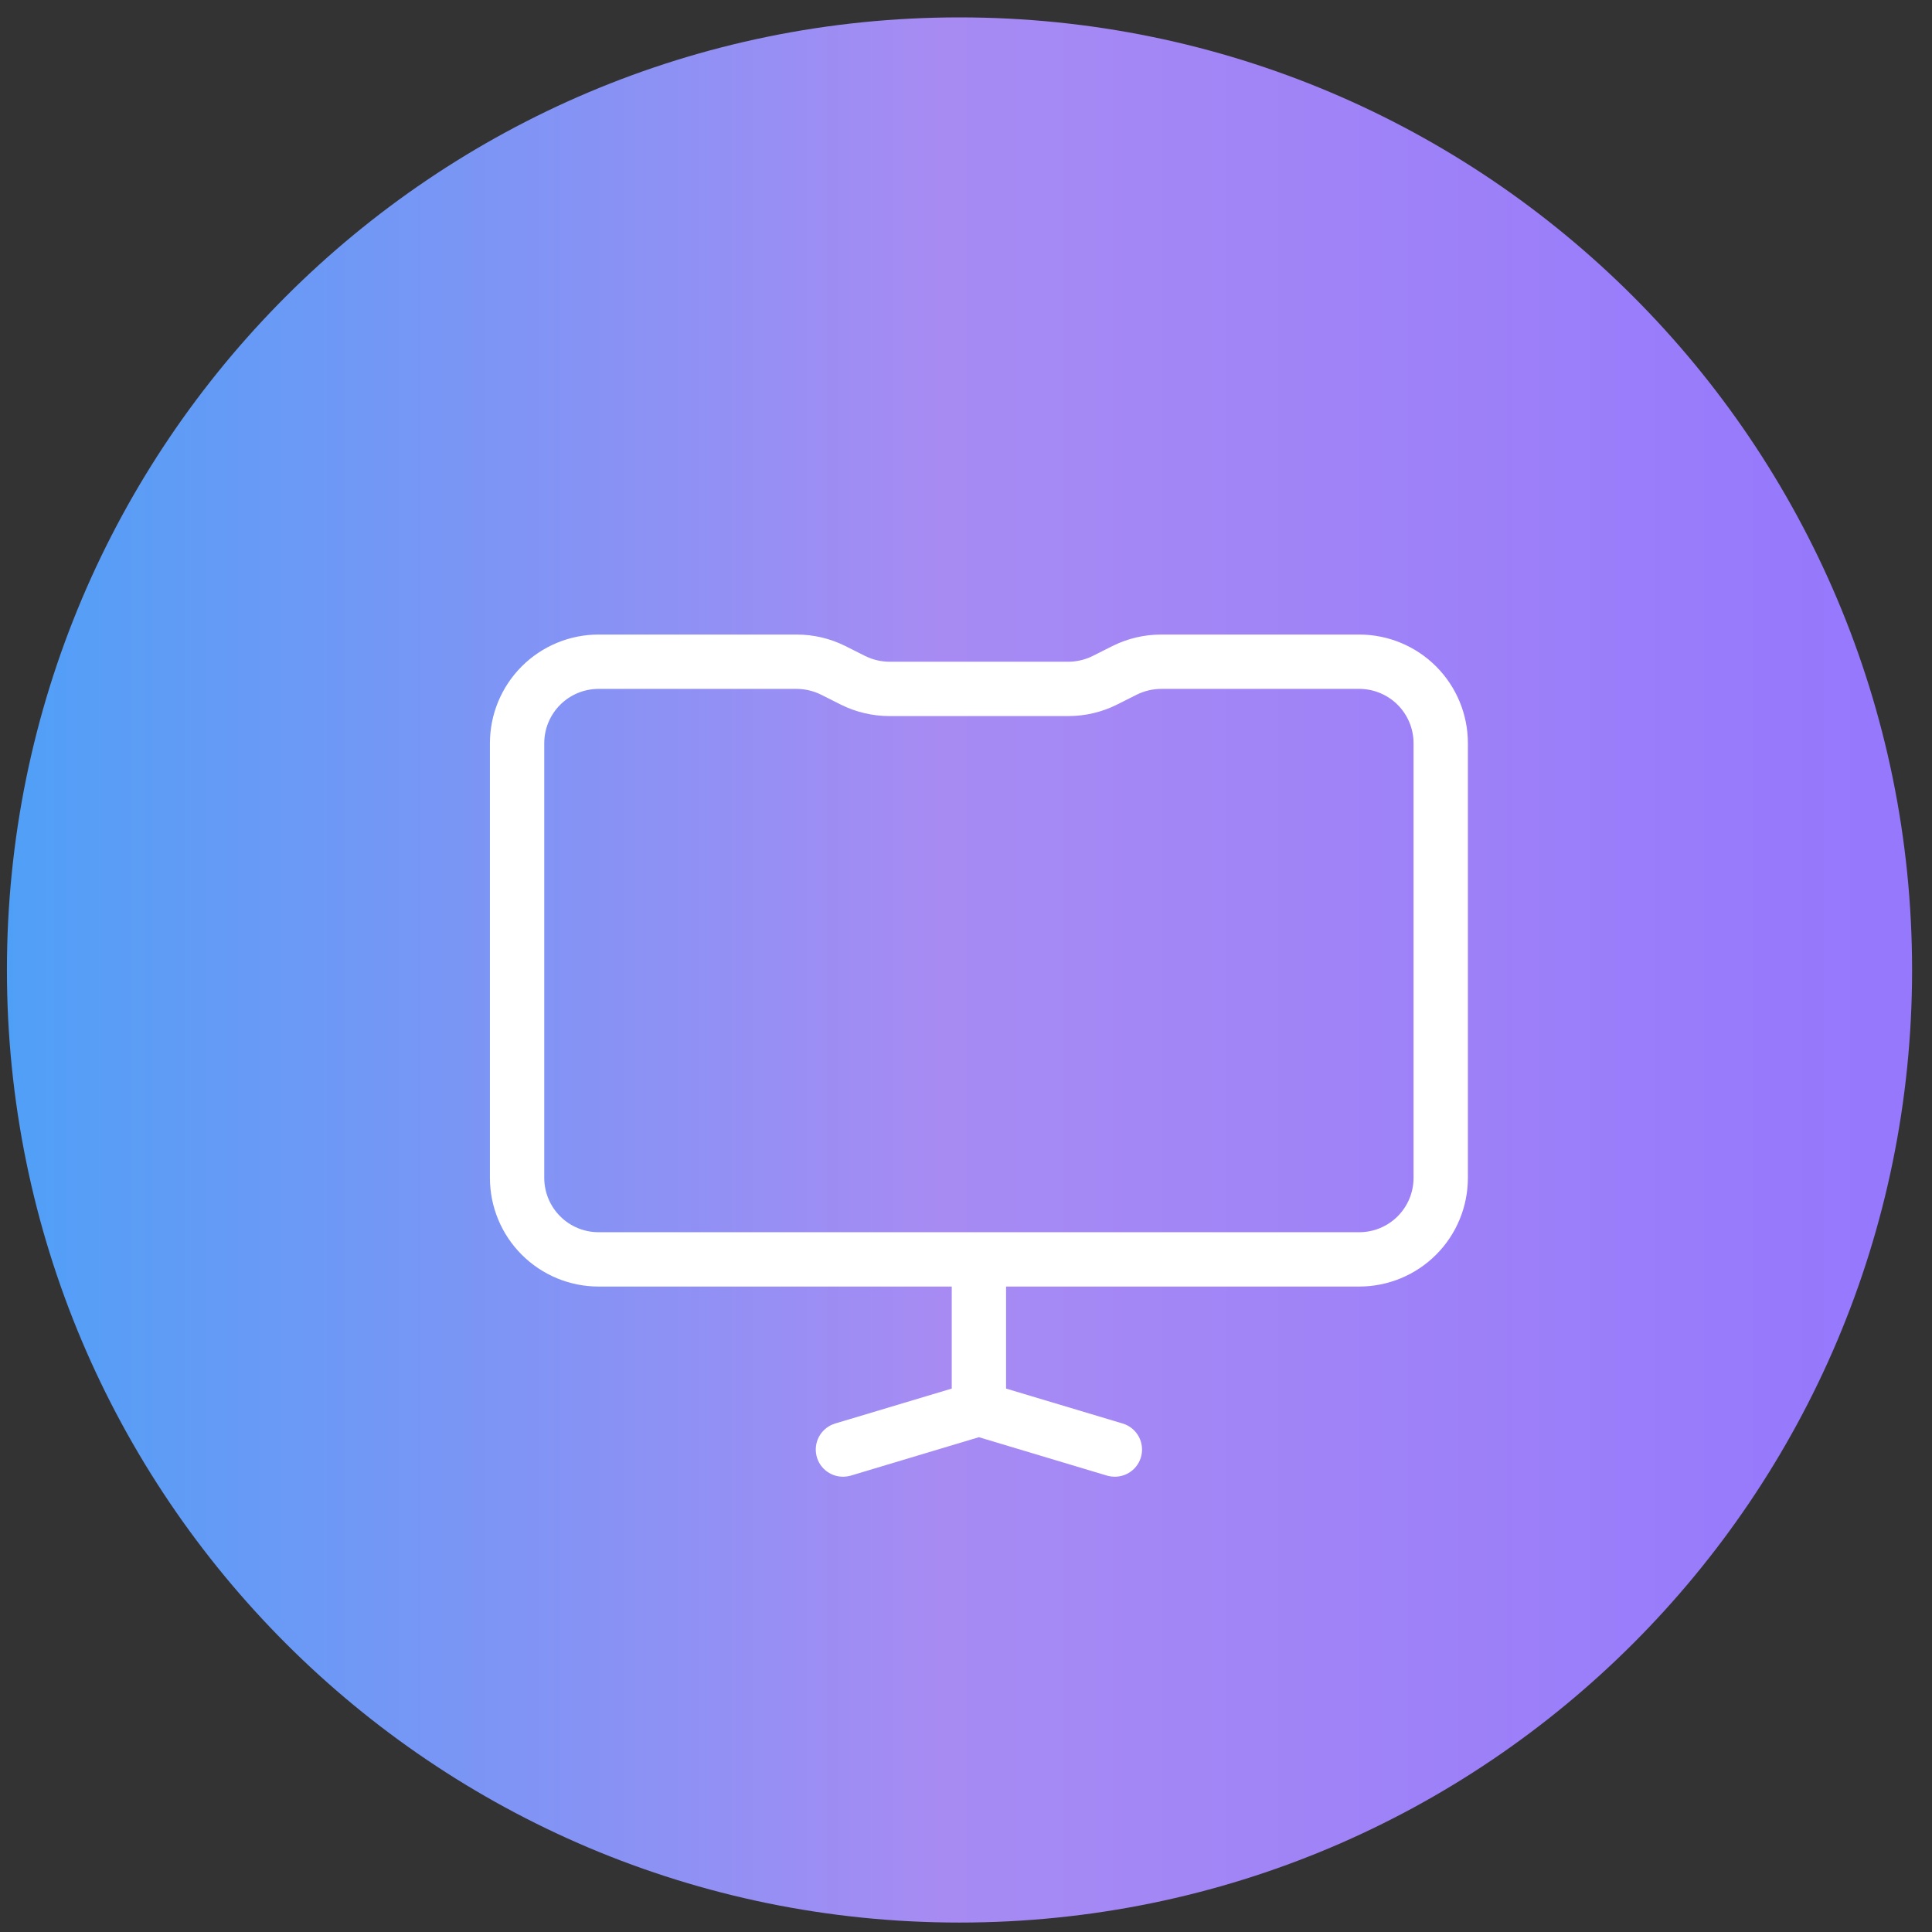
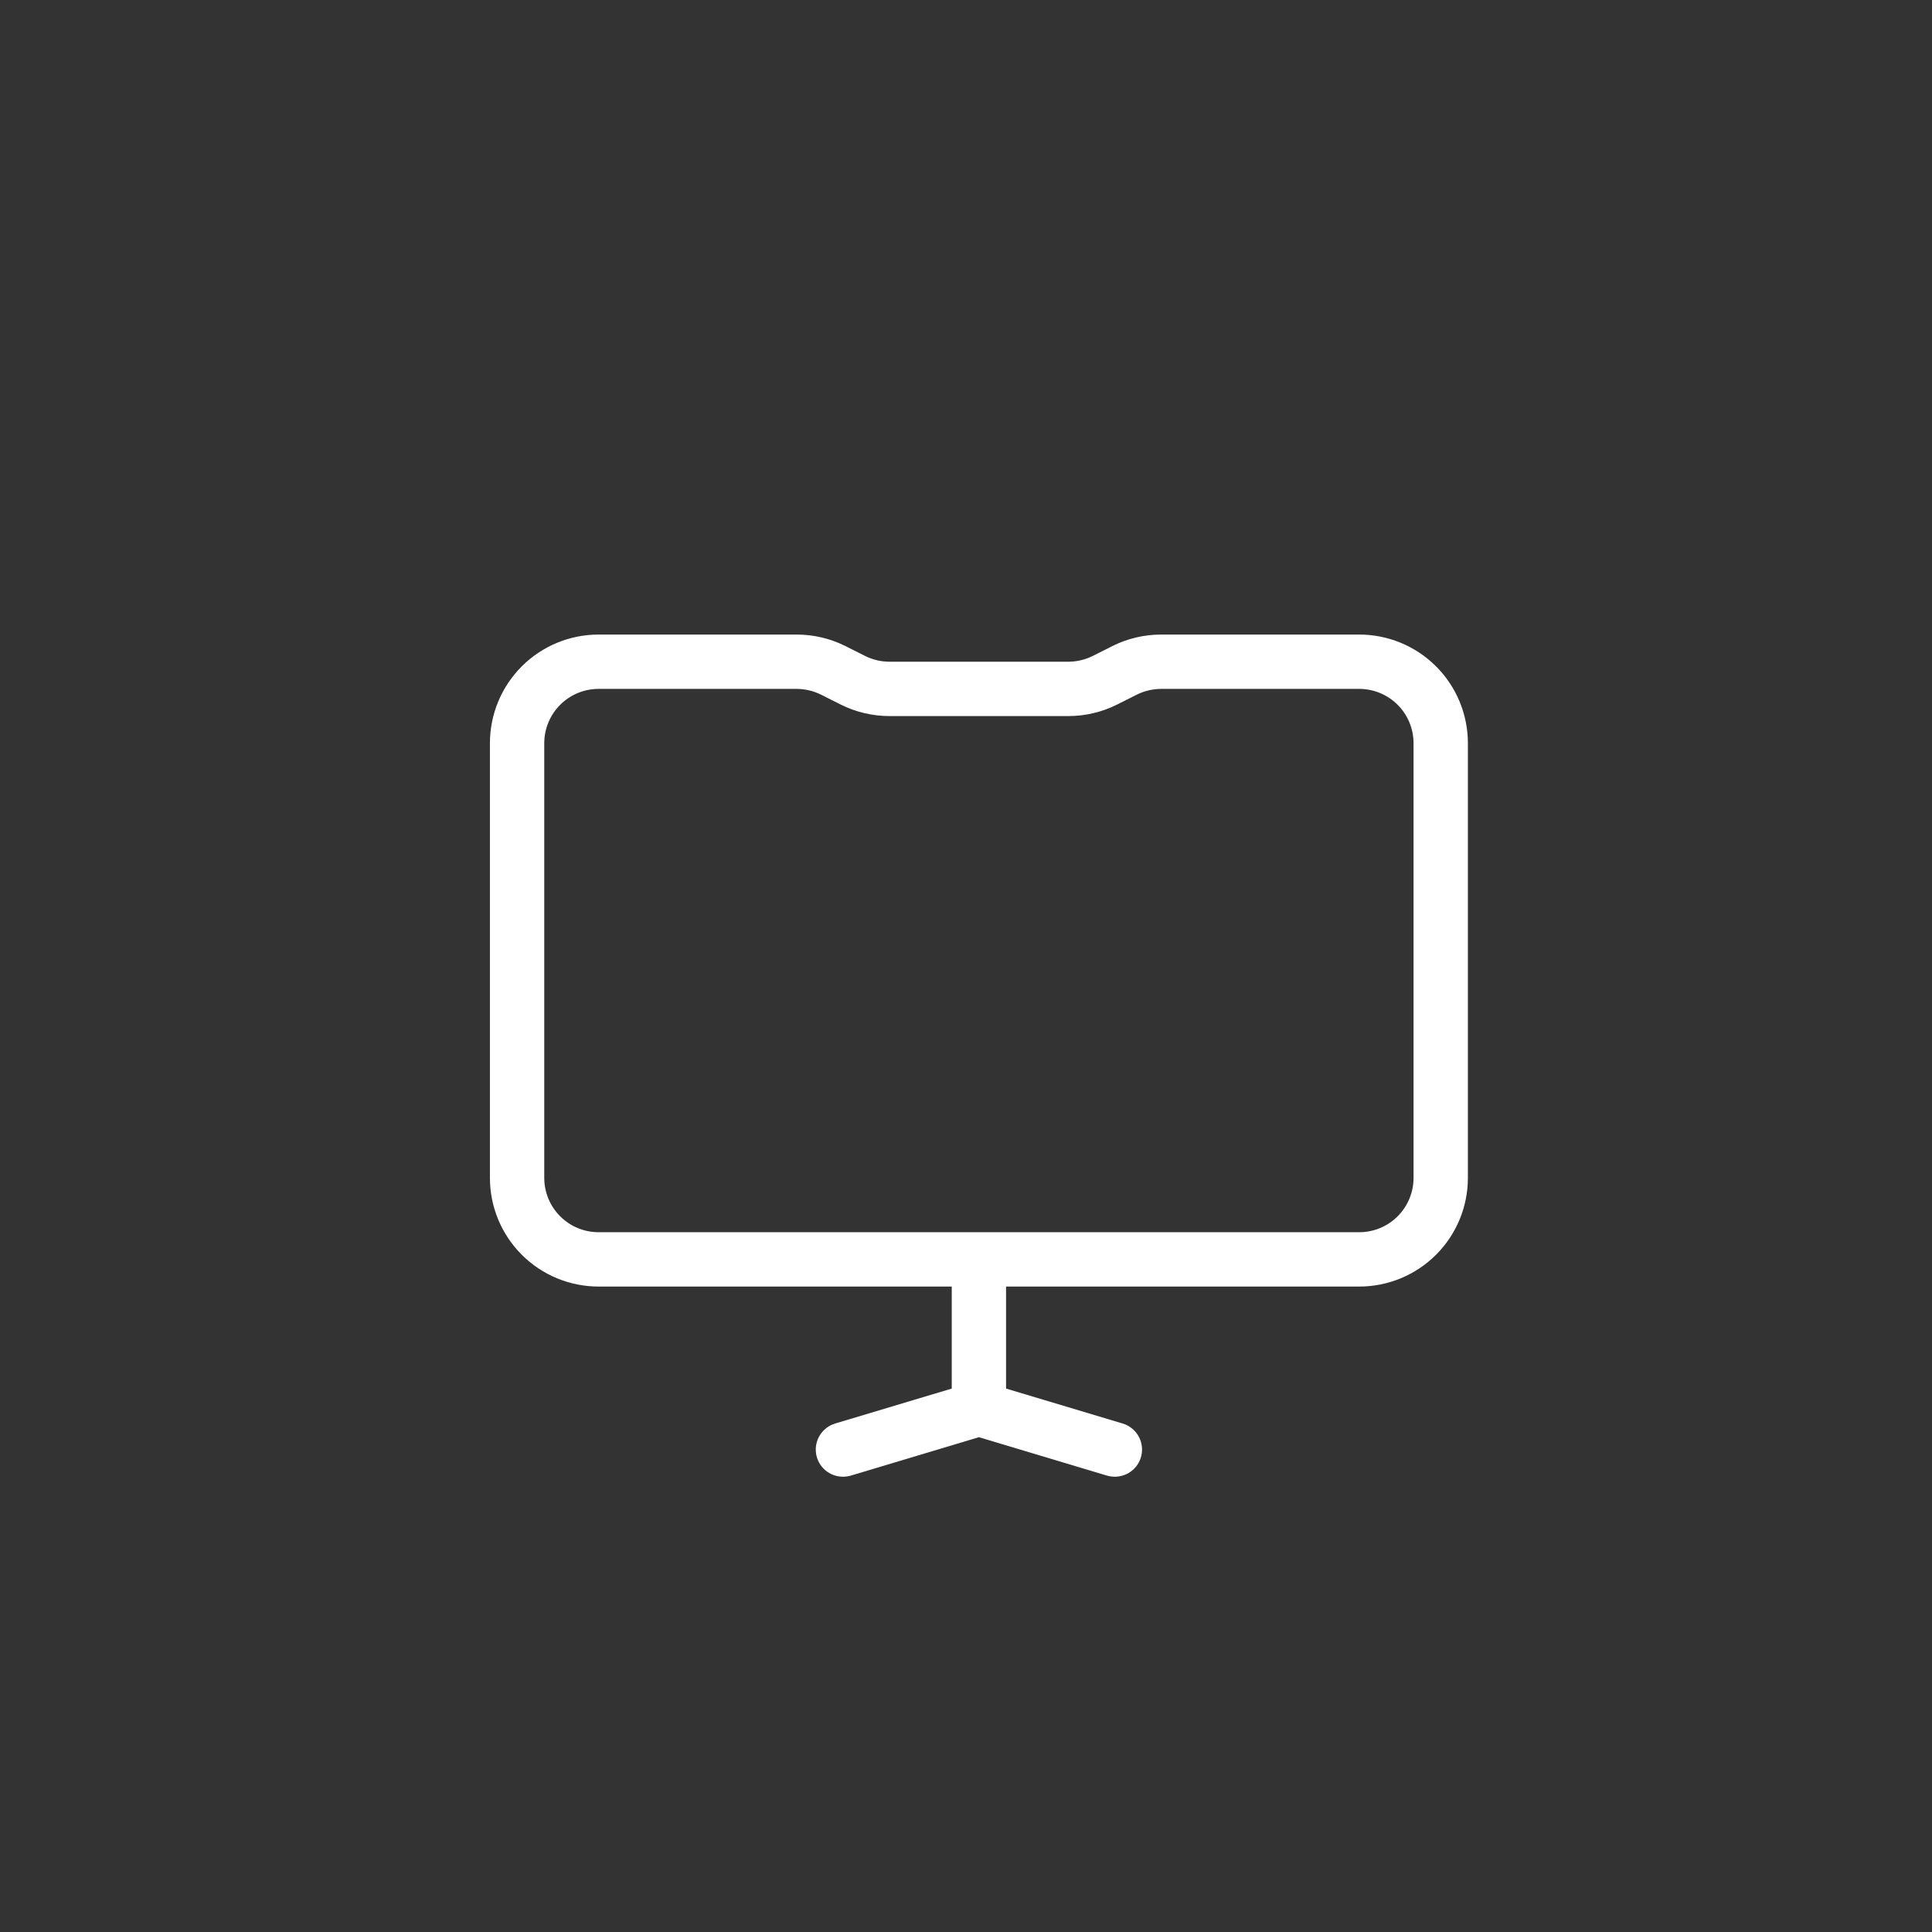
<svg xmlns="http://www.w3.org/2000/svg" width="72" height="72" viewBox="0 0 72 72" fill="none">
  <rect x="0" y="0" width="72" height="72" fill="#333333" stroke="none" />
-   <path d="M35.758 71.648C55.364 71.648 71.258 55.755 71.258 36.148C71.258 16.542 55.364 0.648 35.758 0.648C16.152 0.648 0.258 16.542 0.258 36.148C0.258 55.755 16.152 71.648 35.758 71.648Z" fill="url(#paint0_linear_5612_11067)" />
  <path d="M50.655 23.648H43.274C42.645 23.648 42.025 23.793 41.462 24.074L40.718 24.448C40.436 24.587 40.126 24.66 39.812 24.661H33.15C32.836 24.66 32.526 24.587 32.244 24.448L31.5 24.074C30.937 23.793 30.317 23.648 29.688 23.648H22.307C21.233 23.648 20.203 24.075 19.444 24.834C18.684 25.594 18.258 26.624 18.258 27.698V43.896C18.258 44.97 18.684 46.001 19.444 46.76C20.203 47.519 21.233 47.946 22.307 47.946H35.469V51.748L31.131 53.048C30.896 53.117 30.694 53.268 30.562 53.473C30.43 53.678 30.377 53.925 30.412 54.166C30.447 54.408 30.568 54.629 30.753 54.788C30.939 54.947 31.175 55.034 31.419 55.033C31.517 55.032 31.613 55.018 31.707 54.992L36.481 53.56L41.255 54.992C41.349 55.018 41.446 55.032 41.543 55.033C41.787 55.034 42.023 54.947 42.209 54.788C42.394 54.629 42.515 54.408 42.55 54.166C42.585 53.925 42.532 53.678 42.4 53.473C42.268 53.268 42.066 53.117 41.831 53.048L37.493 51.748V47.946H50.655C51.729 47.946 52.759 47.519 53.518 46.76C54.278 46.001 54.704 44.97 54.704 43.896V27.698C54.704 26.624 54.278 25.594 53.518 24.834C52.759 24.075 51.729 23.648 50.655 23.648ZM52.679 43.896C52.679 44.433 52.466 44.948 52.086 45.328C51.707 45.708 51.192 45.921 50.655 45.921H22.307C21.77 45.921 21.255 45.708 20.876 45.328C20.496 44.948 20.283 44.433 20.283 43.896V27.698C20.283 27.161 20.496 26.646 20.876 26.266C21.255 25.887 21.77 25.673 22.307 25.673H29.688C30.002 25.674 30.312 25.747 30.594 25.886L31.338 26.26C31.901 26.541 32.521 26.686 33.15 26.686H39.812C40.441 26.686 41.061 26.541 41.624 26.26L42.368 25.886C42.65 25.747 42.96 25.674 43.274 25.673H50.655C51.192 25.673 51.707 25.887 52.086 26.266C52.466 26.646 52.679 27.161 52.679 27.698V43.896Z" fill="white" />
  <defs>
    <linearGradient id="paint0_linear_5612_11067" x1="69.908" y1="38.05" x2="-0.503" y2="38.05" gradientUnits="userSpaceOnUse">
      <stop stop-color="#9578FC" />
      <stop offset="0.495" stop-color="#A78BF3" />
      <stop offset="1" stop-color="#4EA0F7" />
    </linearGradient>
  </defs>
</svg>